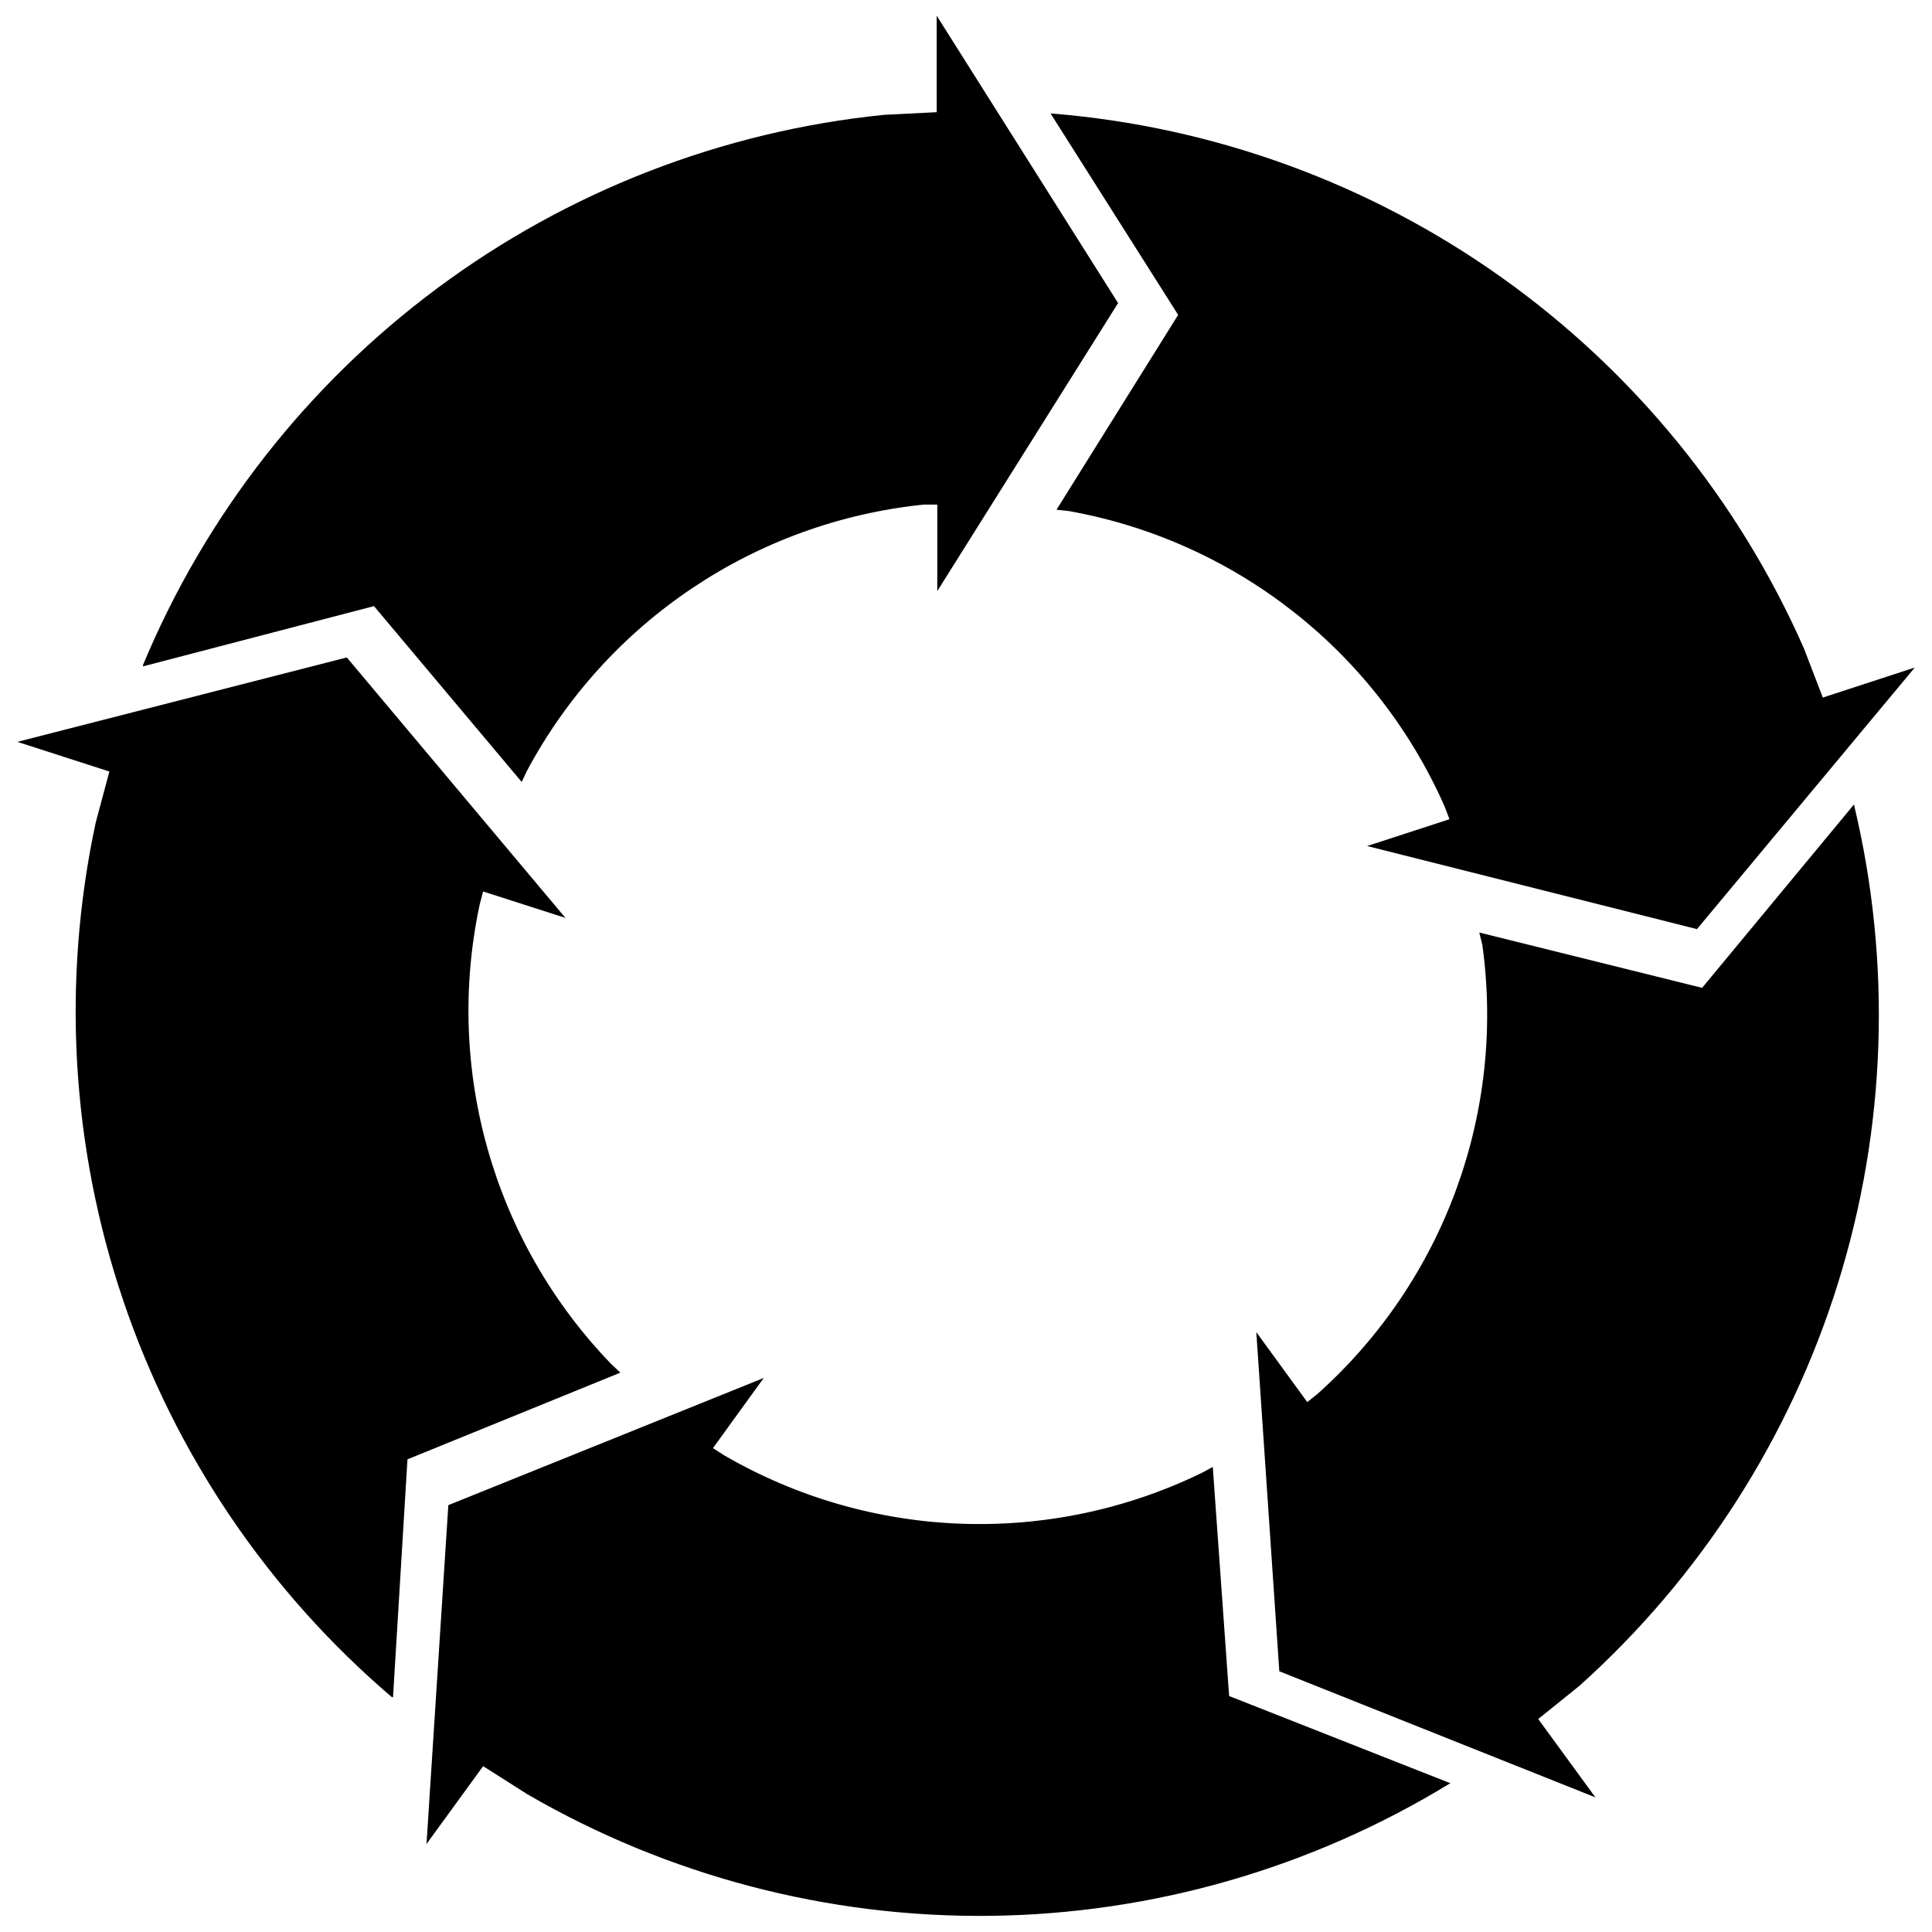
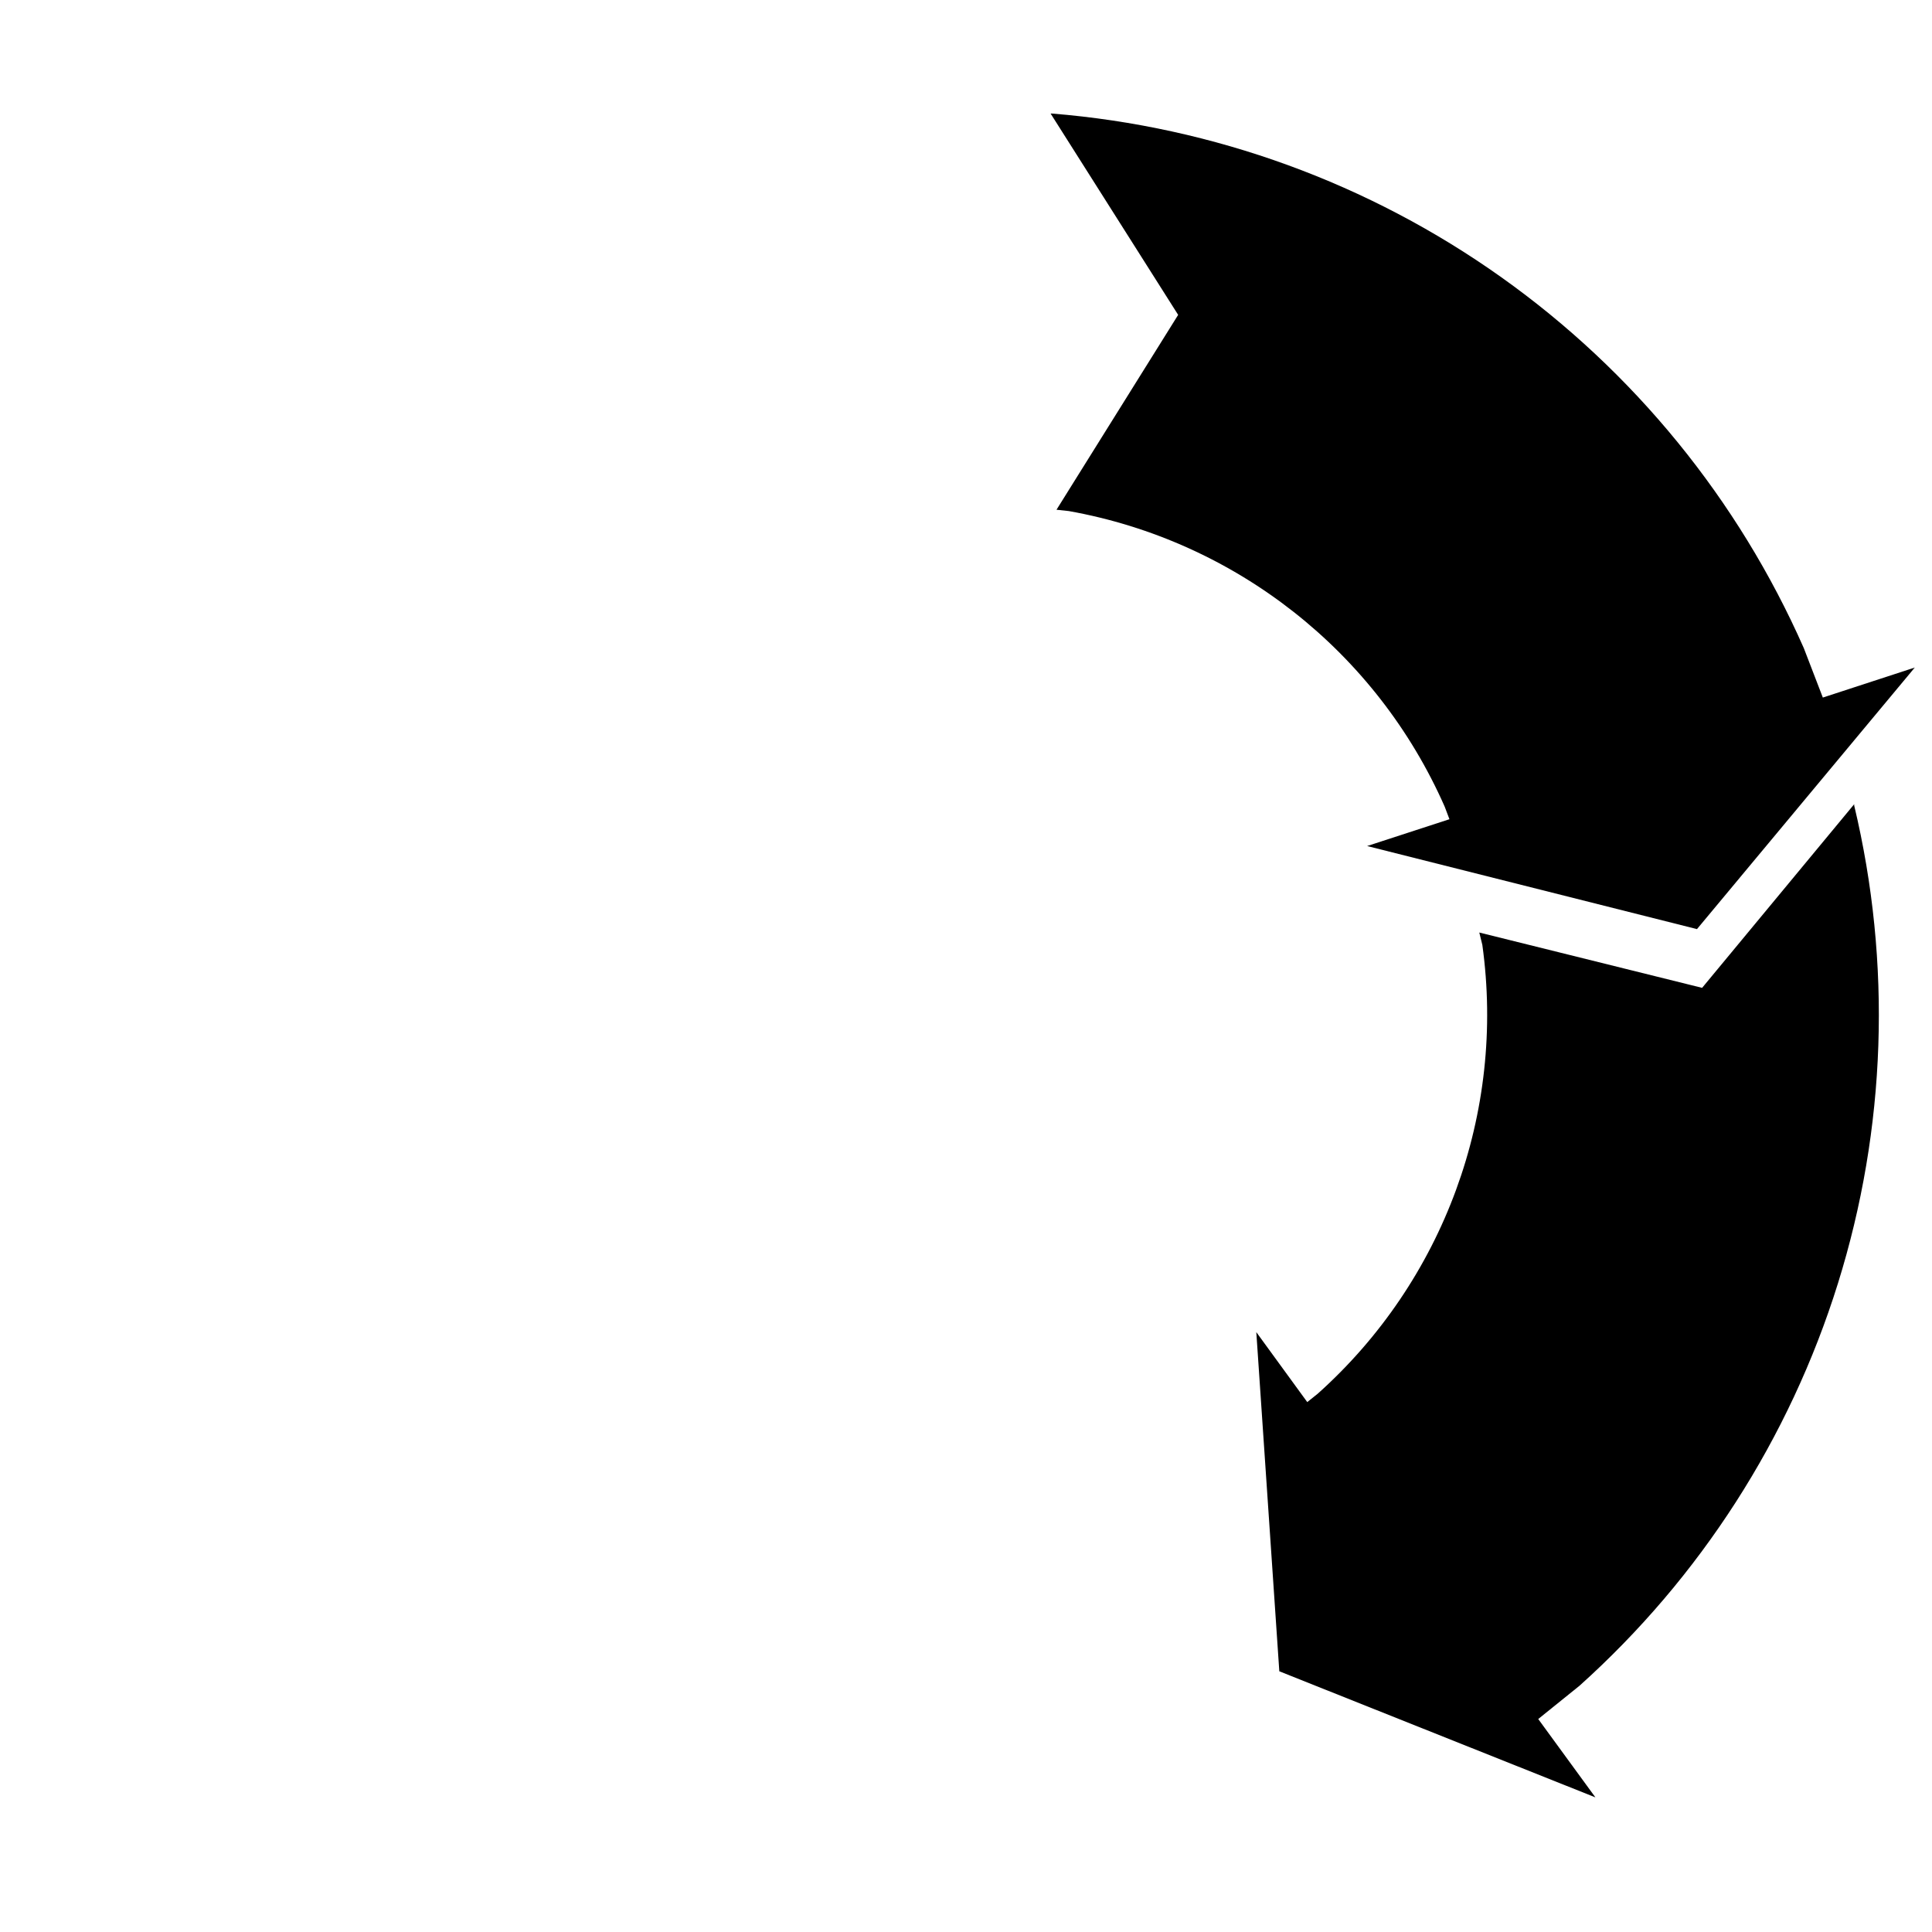
<svg xmlns="http://www.w3.org/2000/svg" width="800px" height="800px" version="1.1" viewBox="144 144 512 512">
  <defs>
    <clipPath id="d">
      <path d="m181 148.09h260v203.91h-260z" />
    </clipPath>
    <clipPath id="c">
      <path d="m422 174h229.9v217h-229.9z" />
    </clipPath>
    <clipPath id="b">
      <path d="m256 509h273v142.9h-273z" />
    </clipPath>
    <clipPath id="a">
      <path d="m148.09 318h160.91v276h-160.91z" />
    </clipPath>
  </defs>
  <g clip-path="url(#d)">
-     <path d="m392.19 148.09 48.113 76.227-47.914 76.328v-22.926h-3.527c-44.617 4.543-84.051 30.984-105.2 70.535l-1.41 2.973-39.145-46.602-61.215 15.969v-0.352c16.551-39.742 43.531-74.27 78.094-99.934 34.559-25.668 75.414-41.516 118.24-45.871l14.008-0.707-0.004-25.641z" fill-rule="evenodd" />
-   </g>
+     </g>
  <g clip-path="url(#c)">
    <path d="m651.4 320.95-57.684 69.273-87.414-22.016 21.816-7.106-1.258-3.324c-18.09-41.066-55.43-70.438-99.605-78.34l-3.273-0.352 32.242-51.641-33.805-53.355h0.352c42.895 3.473 84.055 18.473 119.13 43.41 35.074 24.938 62.758 58.887 80.129 98.262l5.039 13.098 24.383-7.961z" fill-rule="evenodd" />
  </g>
  <path d="m566.76 620.31-83.73-33.402-6.098-89.879 13.504 18.539 2.769-2.215c33.438-29.914 49.793-74.508 43.629-118.95l-0.805-3.273 59.047 14.66 40.305-48.668v0.352c9.992 41.836 8.5 85.59-4.312 126.65-12.812 41.055-36.477 77.891-68.488 106.62l-10.934 8.816 15.113 20.707z" fill-rule="evenodd" />
  <g clip-path="url(#b)">
-     <path d="m257.02 632.81 5.793-89.93 83.582-33.703-13.453 18.59 2.973 1.914h0.004c38.801 22.52 86.266 24.258 126.61 4.633l2.871-1.562 4.332 60.711 58.797 23.176h-0.301c-36.711 22.453-78.801 34.574-121.83 35.078-43.031 0.508-85.395-10.621-122.62-32.207l-11.738-7.457-15.113 20.758z" fill-rule="evenodd" />
-   </g>
+     </g>
  <g clip-path="url(#a)">
-     <path d="m148.6 340.6 87.309-22.371 57.938 69.023-21.812-7-0.906 3.426c-9.383 43.879 3.688 89.551 34.863 121.82l2.418 2.266-56.426 22.977-3.828 63.027h-0.301l-0.004-0.004c-32.766-27.961-57.355-64.262-71.176-105.06-13.816-40.801-16.348-84.574-7.316-126.69l3.629-13.551z" fill-rule="evenodd" />
-   </g>
+     </g>
</svg>